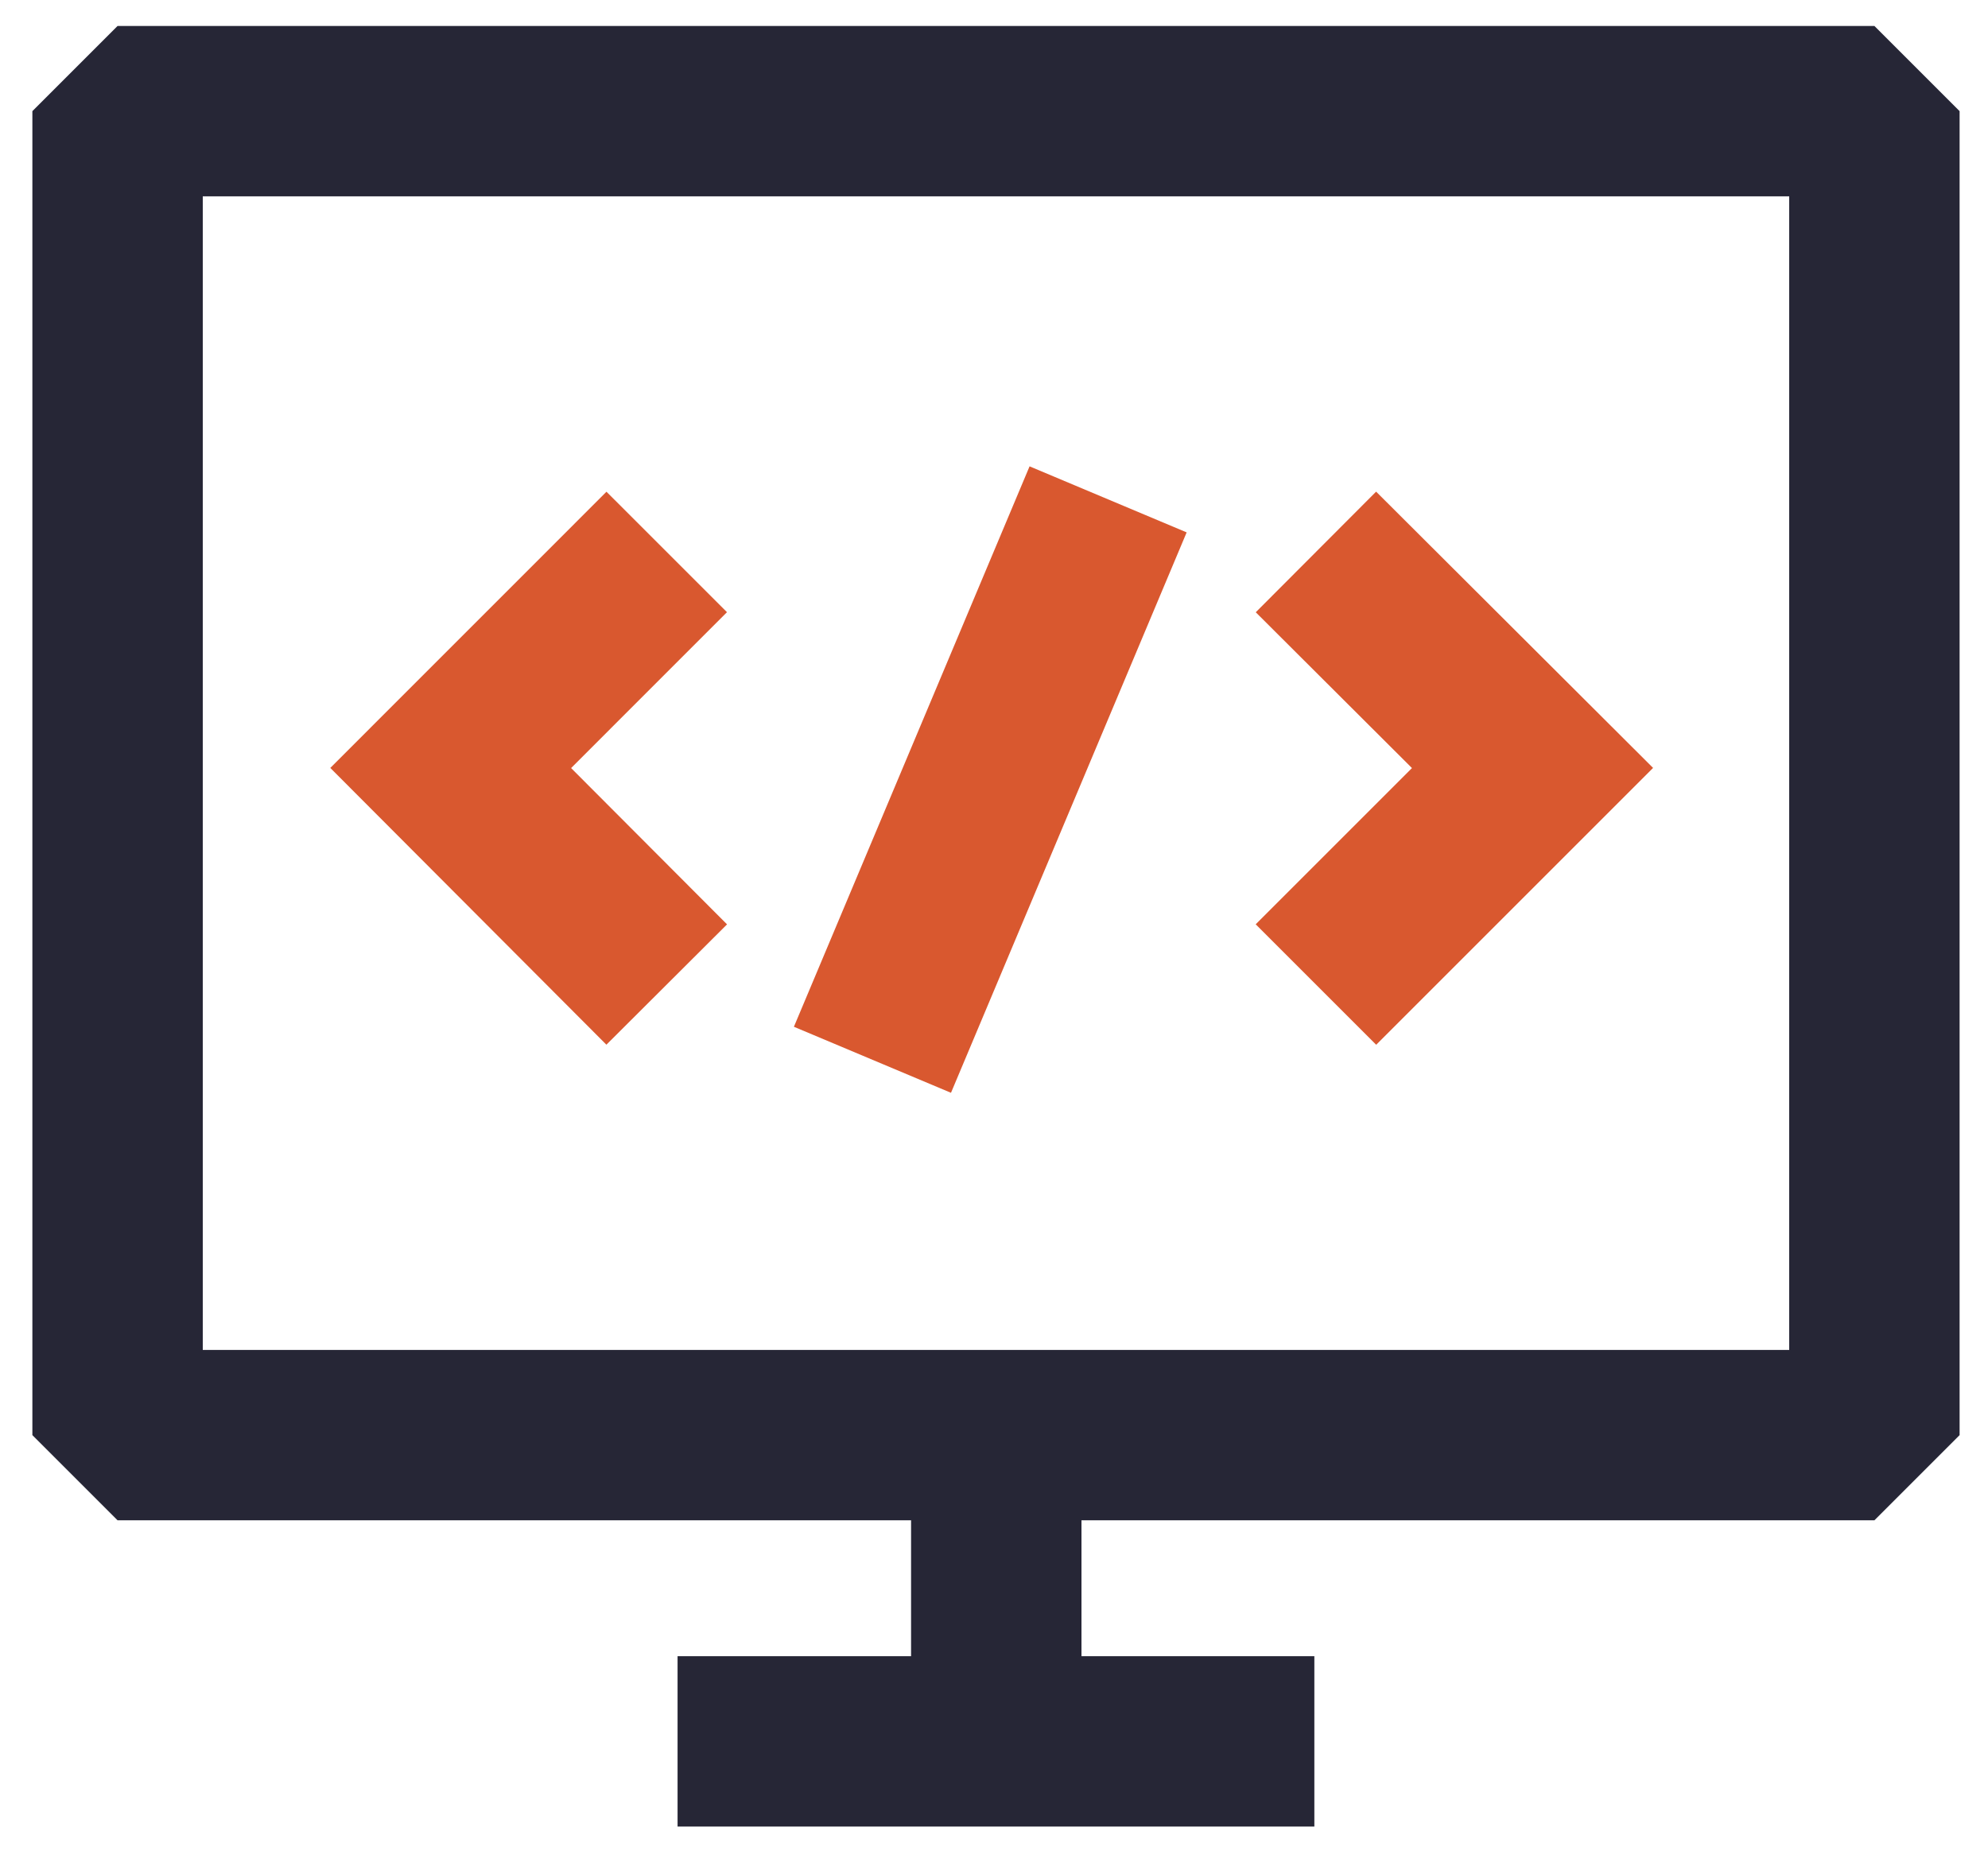
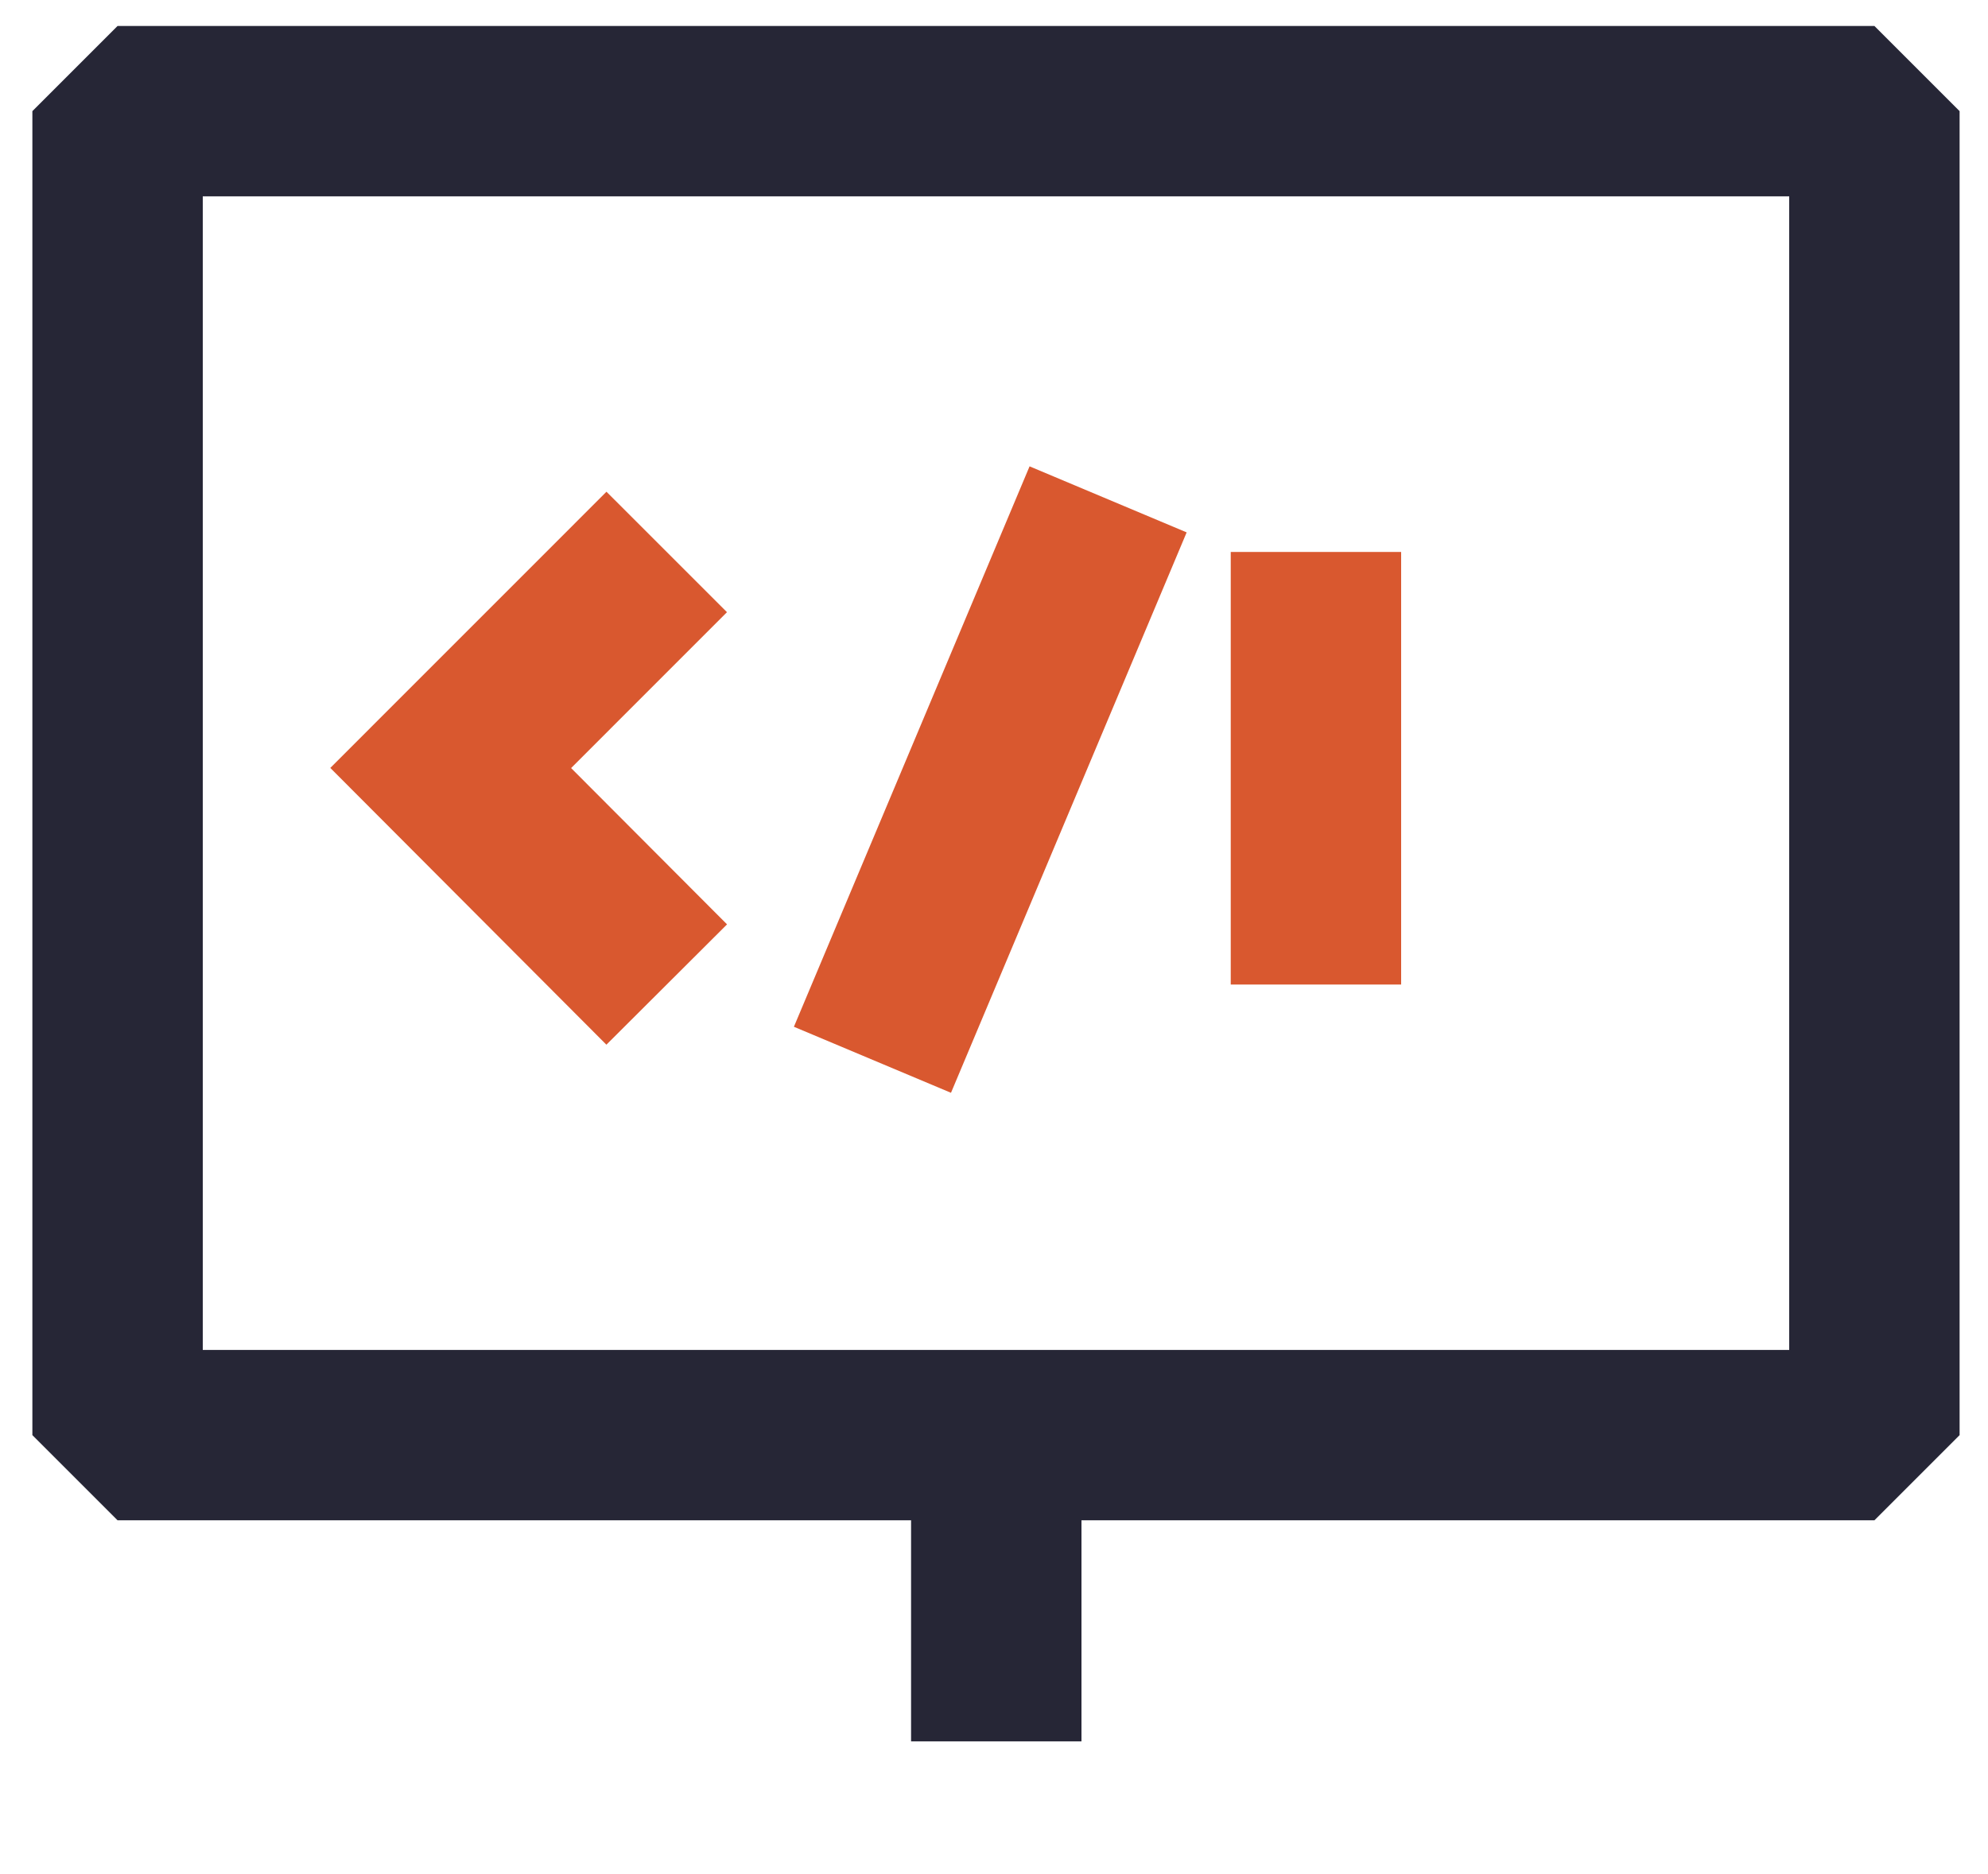
<svg xmlns="http://www.w3.org/2000/svg" width="35" height="33" viewBox="0 0 35 33" fill="none">
  <path d="M33 1.957H2.07V25.27H33V1.957Z" stroke="#262636" stroke-width="3" stroke-linejoin="bevel" />
  <path d="M11.738 17.336L7.935 13.523L11.738 9.719" stroke="#D9582F" stroke-width="3" stroke-miterlimit="10" />
-   <path d="M23.168 17.336L26.981 13.523L23.168 9.719" stroke="#D9582F" stroke-width="3" stroke-miterlimit="10" />
+   <path d="M23.168 17.336L23.168 9.719" stroke="#D9582F" stroke-width="3" stroke-miterlimit="10" />
  <path d="M15.36 18.661L19.509 8.793" stroke="#D9582F" stroke-width="3" stroke-linejoin="bevel" />
  <path d="M17.54 25.27V30.663" stroke="#262636" stroke-width="3" stroke-linejoin="bevel" />
-   <path d="M11.929 30.663H23.14" stroke="#262636" stroke-width="3" stroke-linejoin="bevel" />
</svg>